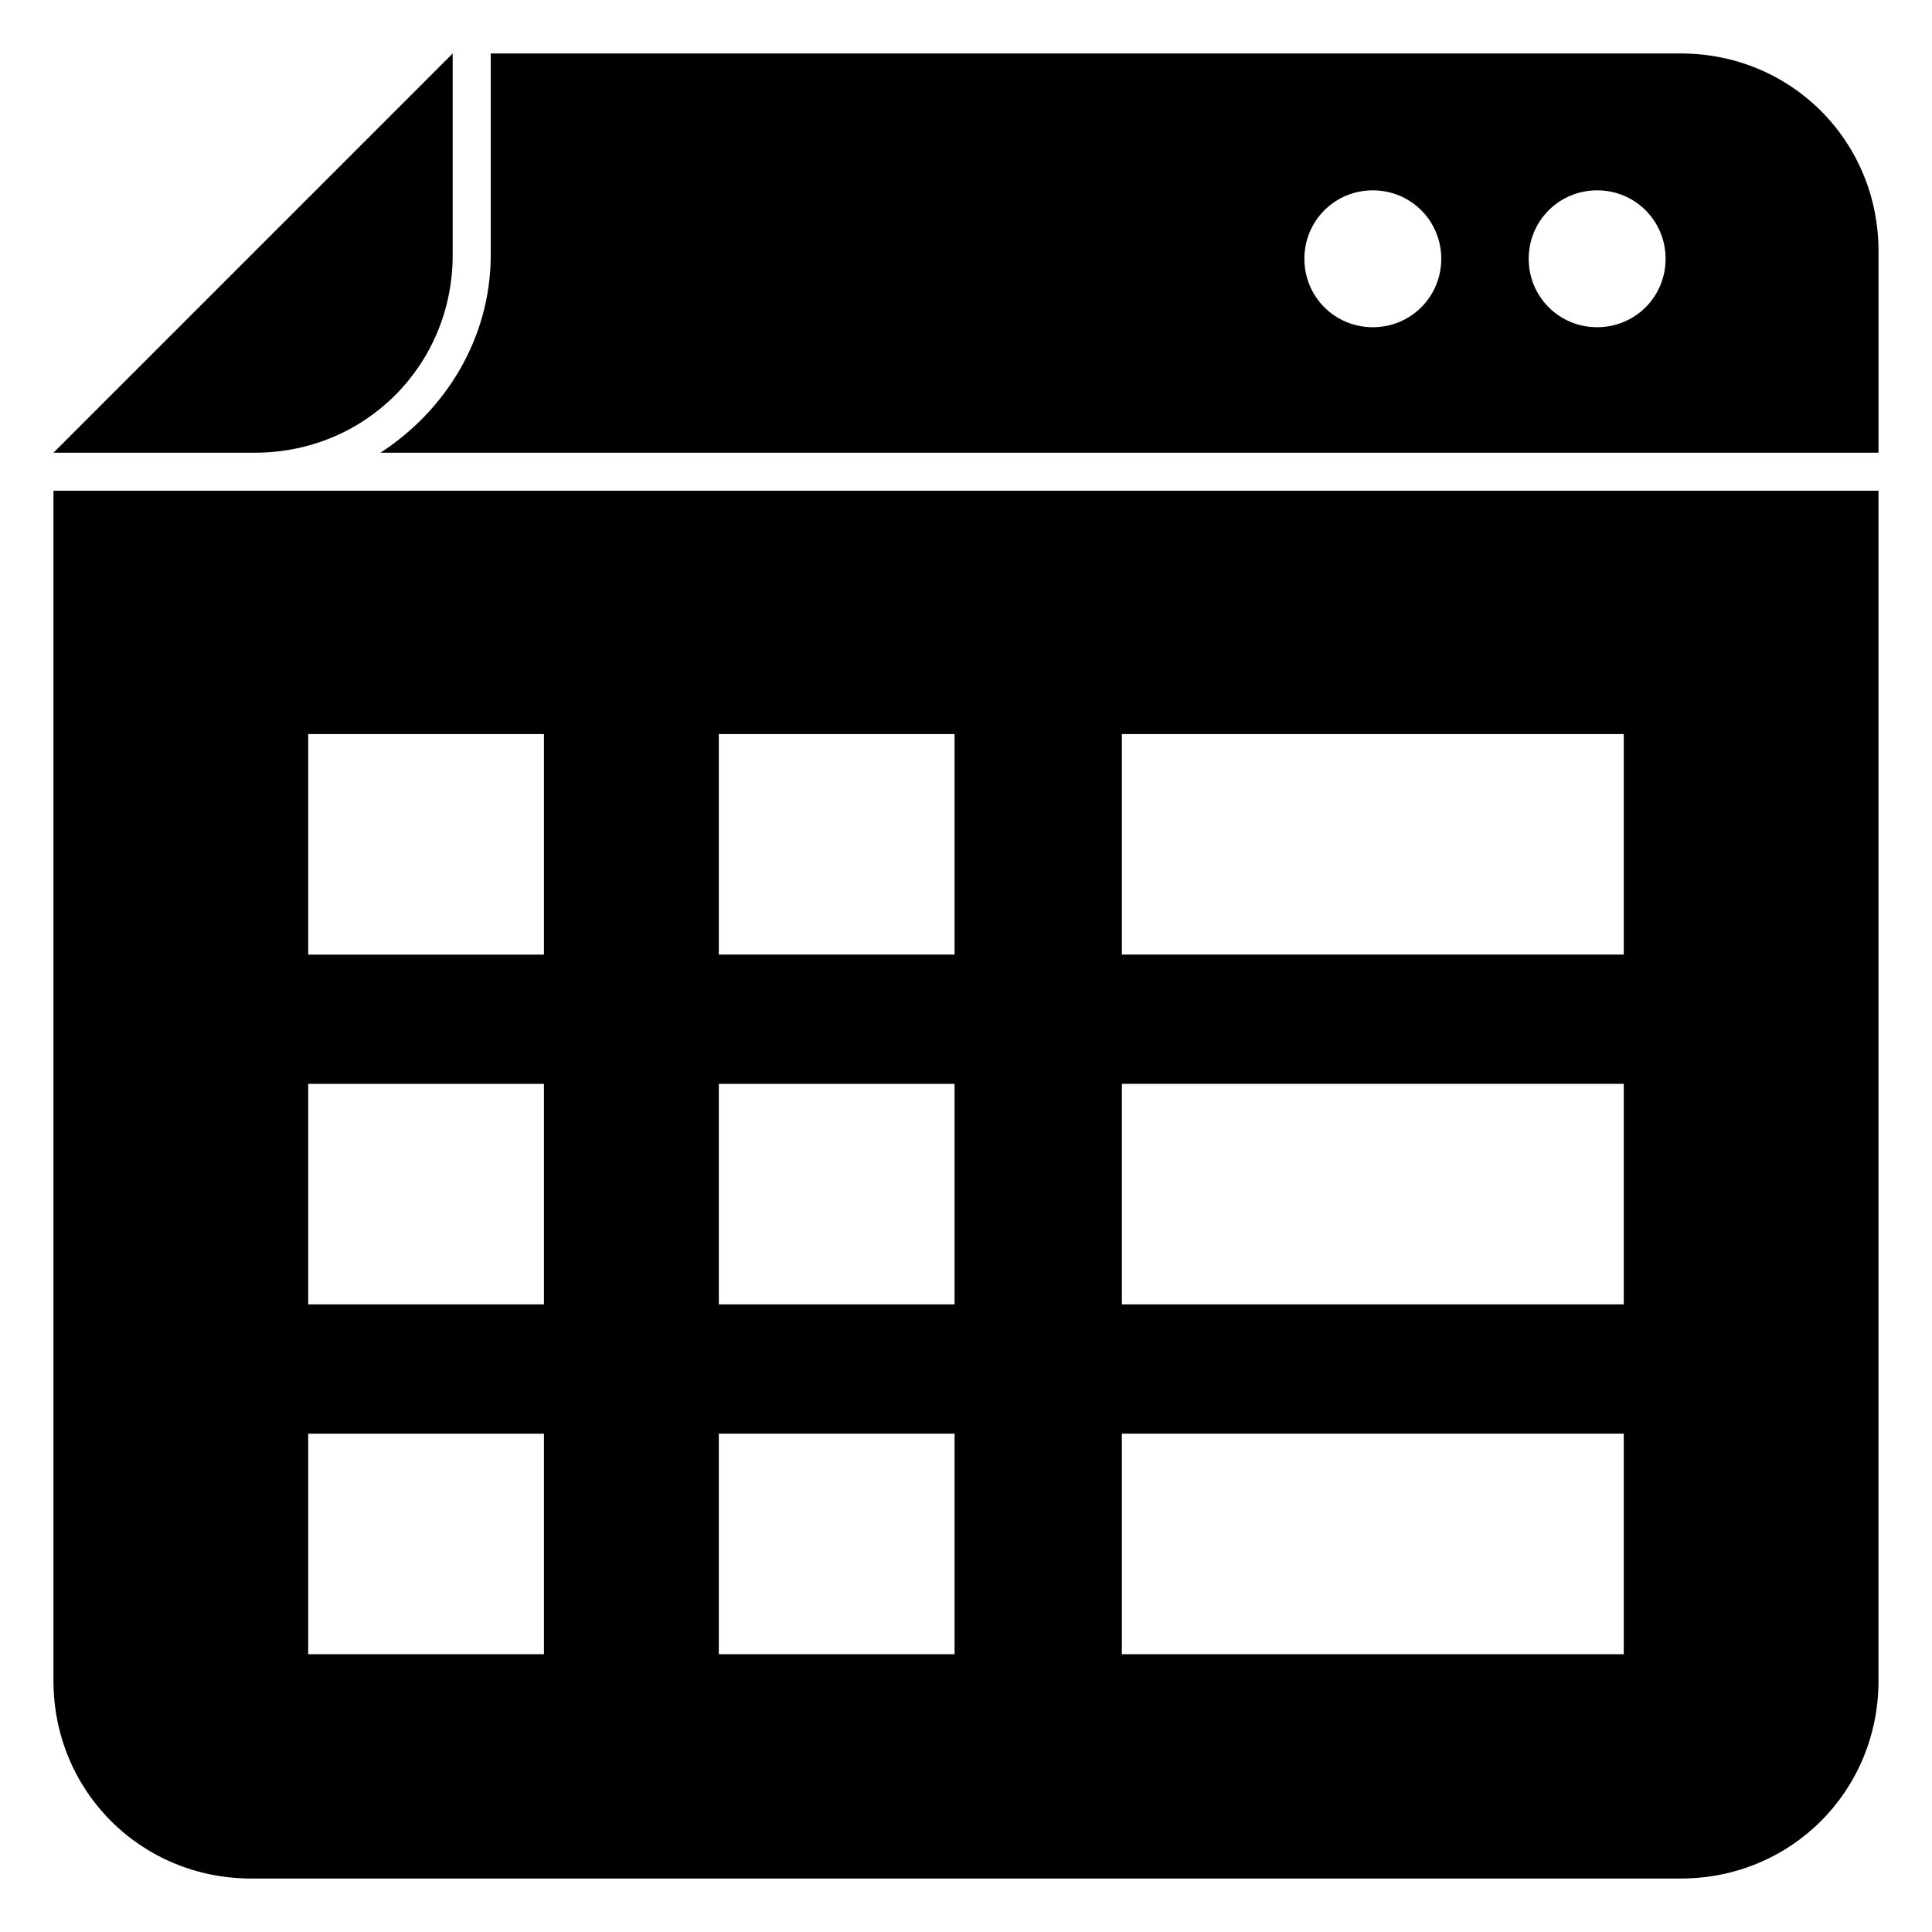
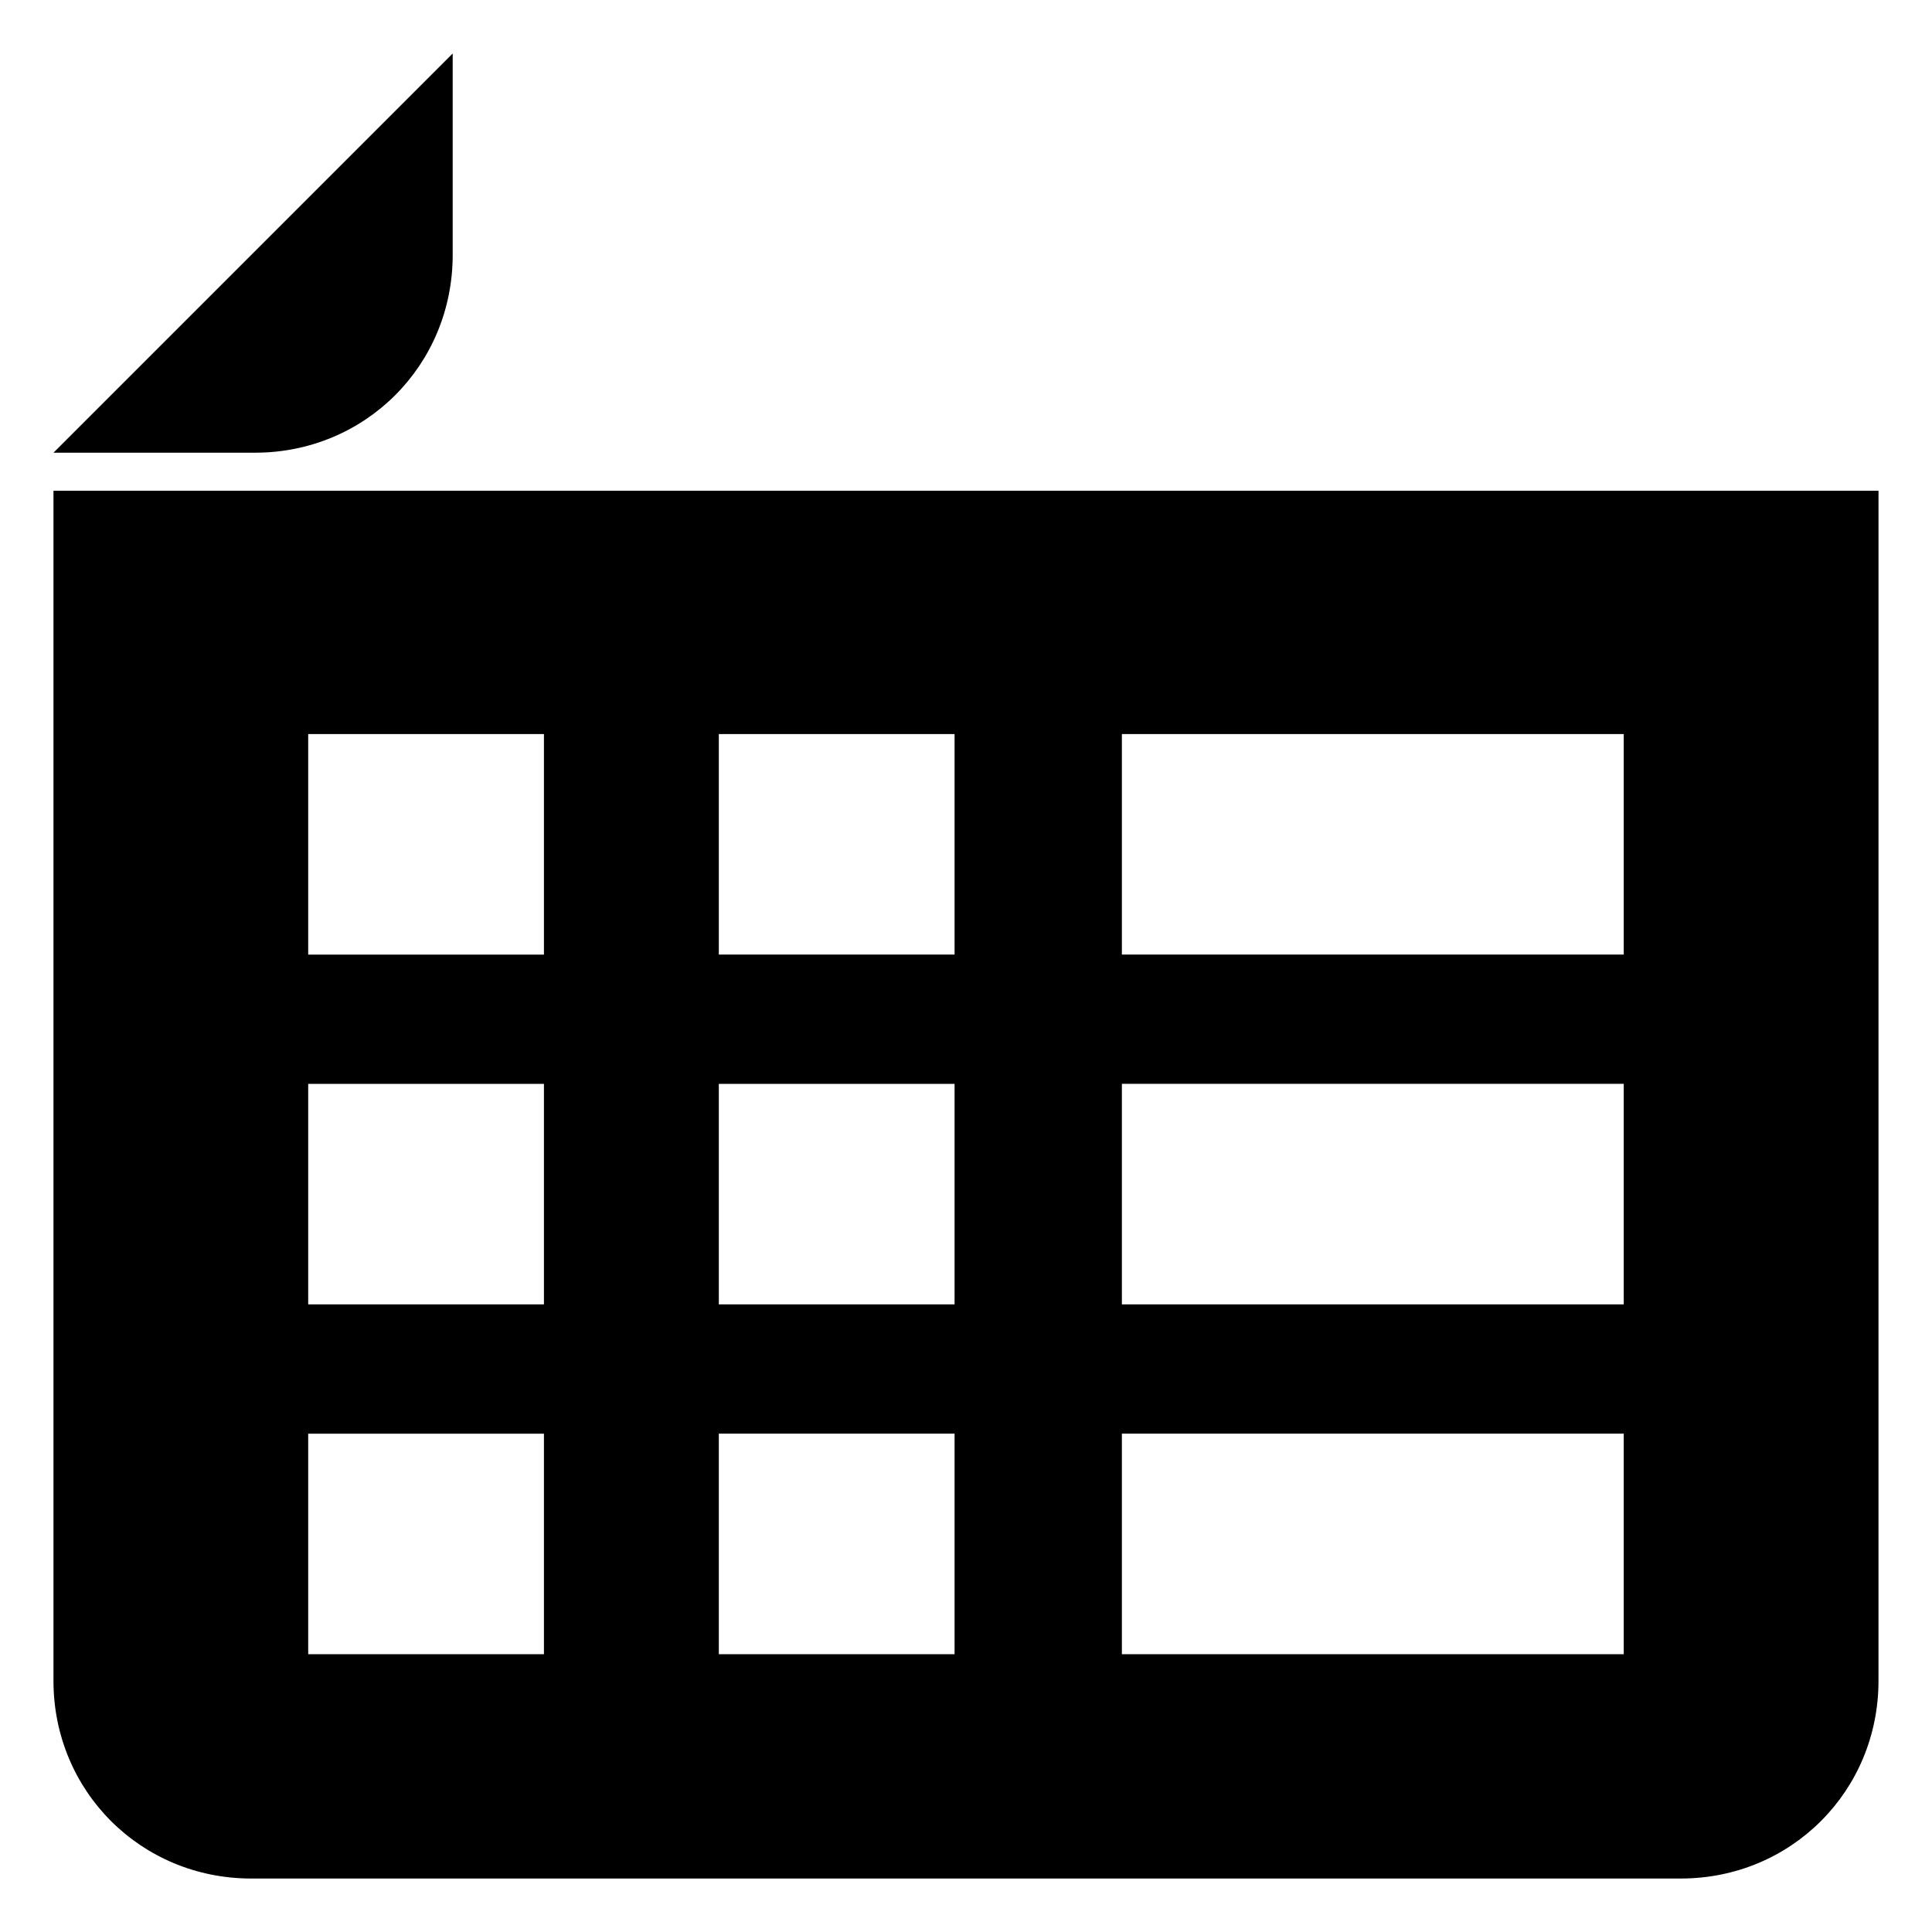
<svg xmlns="http://www.w3.org/2000/svg" fill="#000000" width="800px" height="800px" version="1.1" viewBox="144 144 512 512">
  <g>
    <path d="m158.17 274.05v315.38c0 29.223 23.172 52.398 52.395 52.398h378.86c29.223 0 52.395-23.176 52.395-52.395l0.004-315.39zm129.98 308.33h-62.473v-58.441h62.473zm0-92.703h-62.473v-58.441h62.473zm0-92.699h-62.473v-58.441h62.473zm108.82 185.4h-62.473v-58.441h62.473zm0-92.703h-62.473v-58.441h62.473zm0-92.699h-62.473v-58.441h62.473zm177.34 185.4h-133v-58.441h133zm0-92.703h-133v-58.441h133zm0-92.699h-133v-58.441h133z" />
-     <path d="m589.43 158.17h-315.38v53.402c0 22.168-12.09 41.312-29.223 52.395h397v-53.402c0-29.223-23.176-52.395-52.398-52.395zm-81.617 72.547c-10.078 0-18.137-8.062-18.137-18.137 0-10.078 8.062-18.137 18.137-18.137 10.078 0 18.137 8.062 18.137 18.137s-8.059 18.137-18.137 18.137zm59.449 0c-10.078 0-18.137-8.062-18.137-18.137 0-10.078 8.062-18.137 18.137-18.137 10.078 0 18.137 8.062 18.137 18.137 0.004 10.074-8.059 18.137-18.137 18.137z" />
    <path d="m158.17 263.97h53.402c29.223 0 52.395-23.176 52.395-52.395v-53.402z" />
  </g>
</svg>